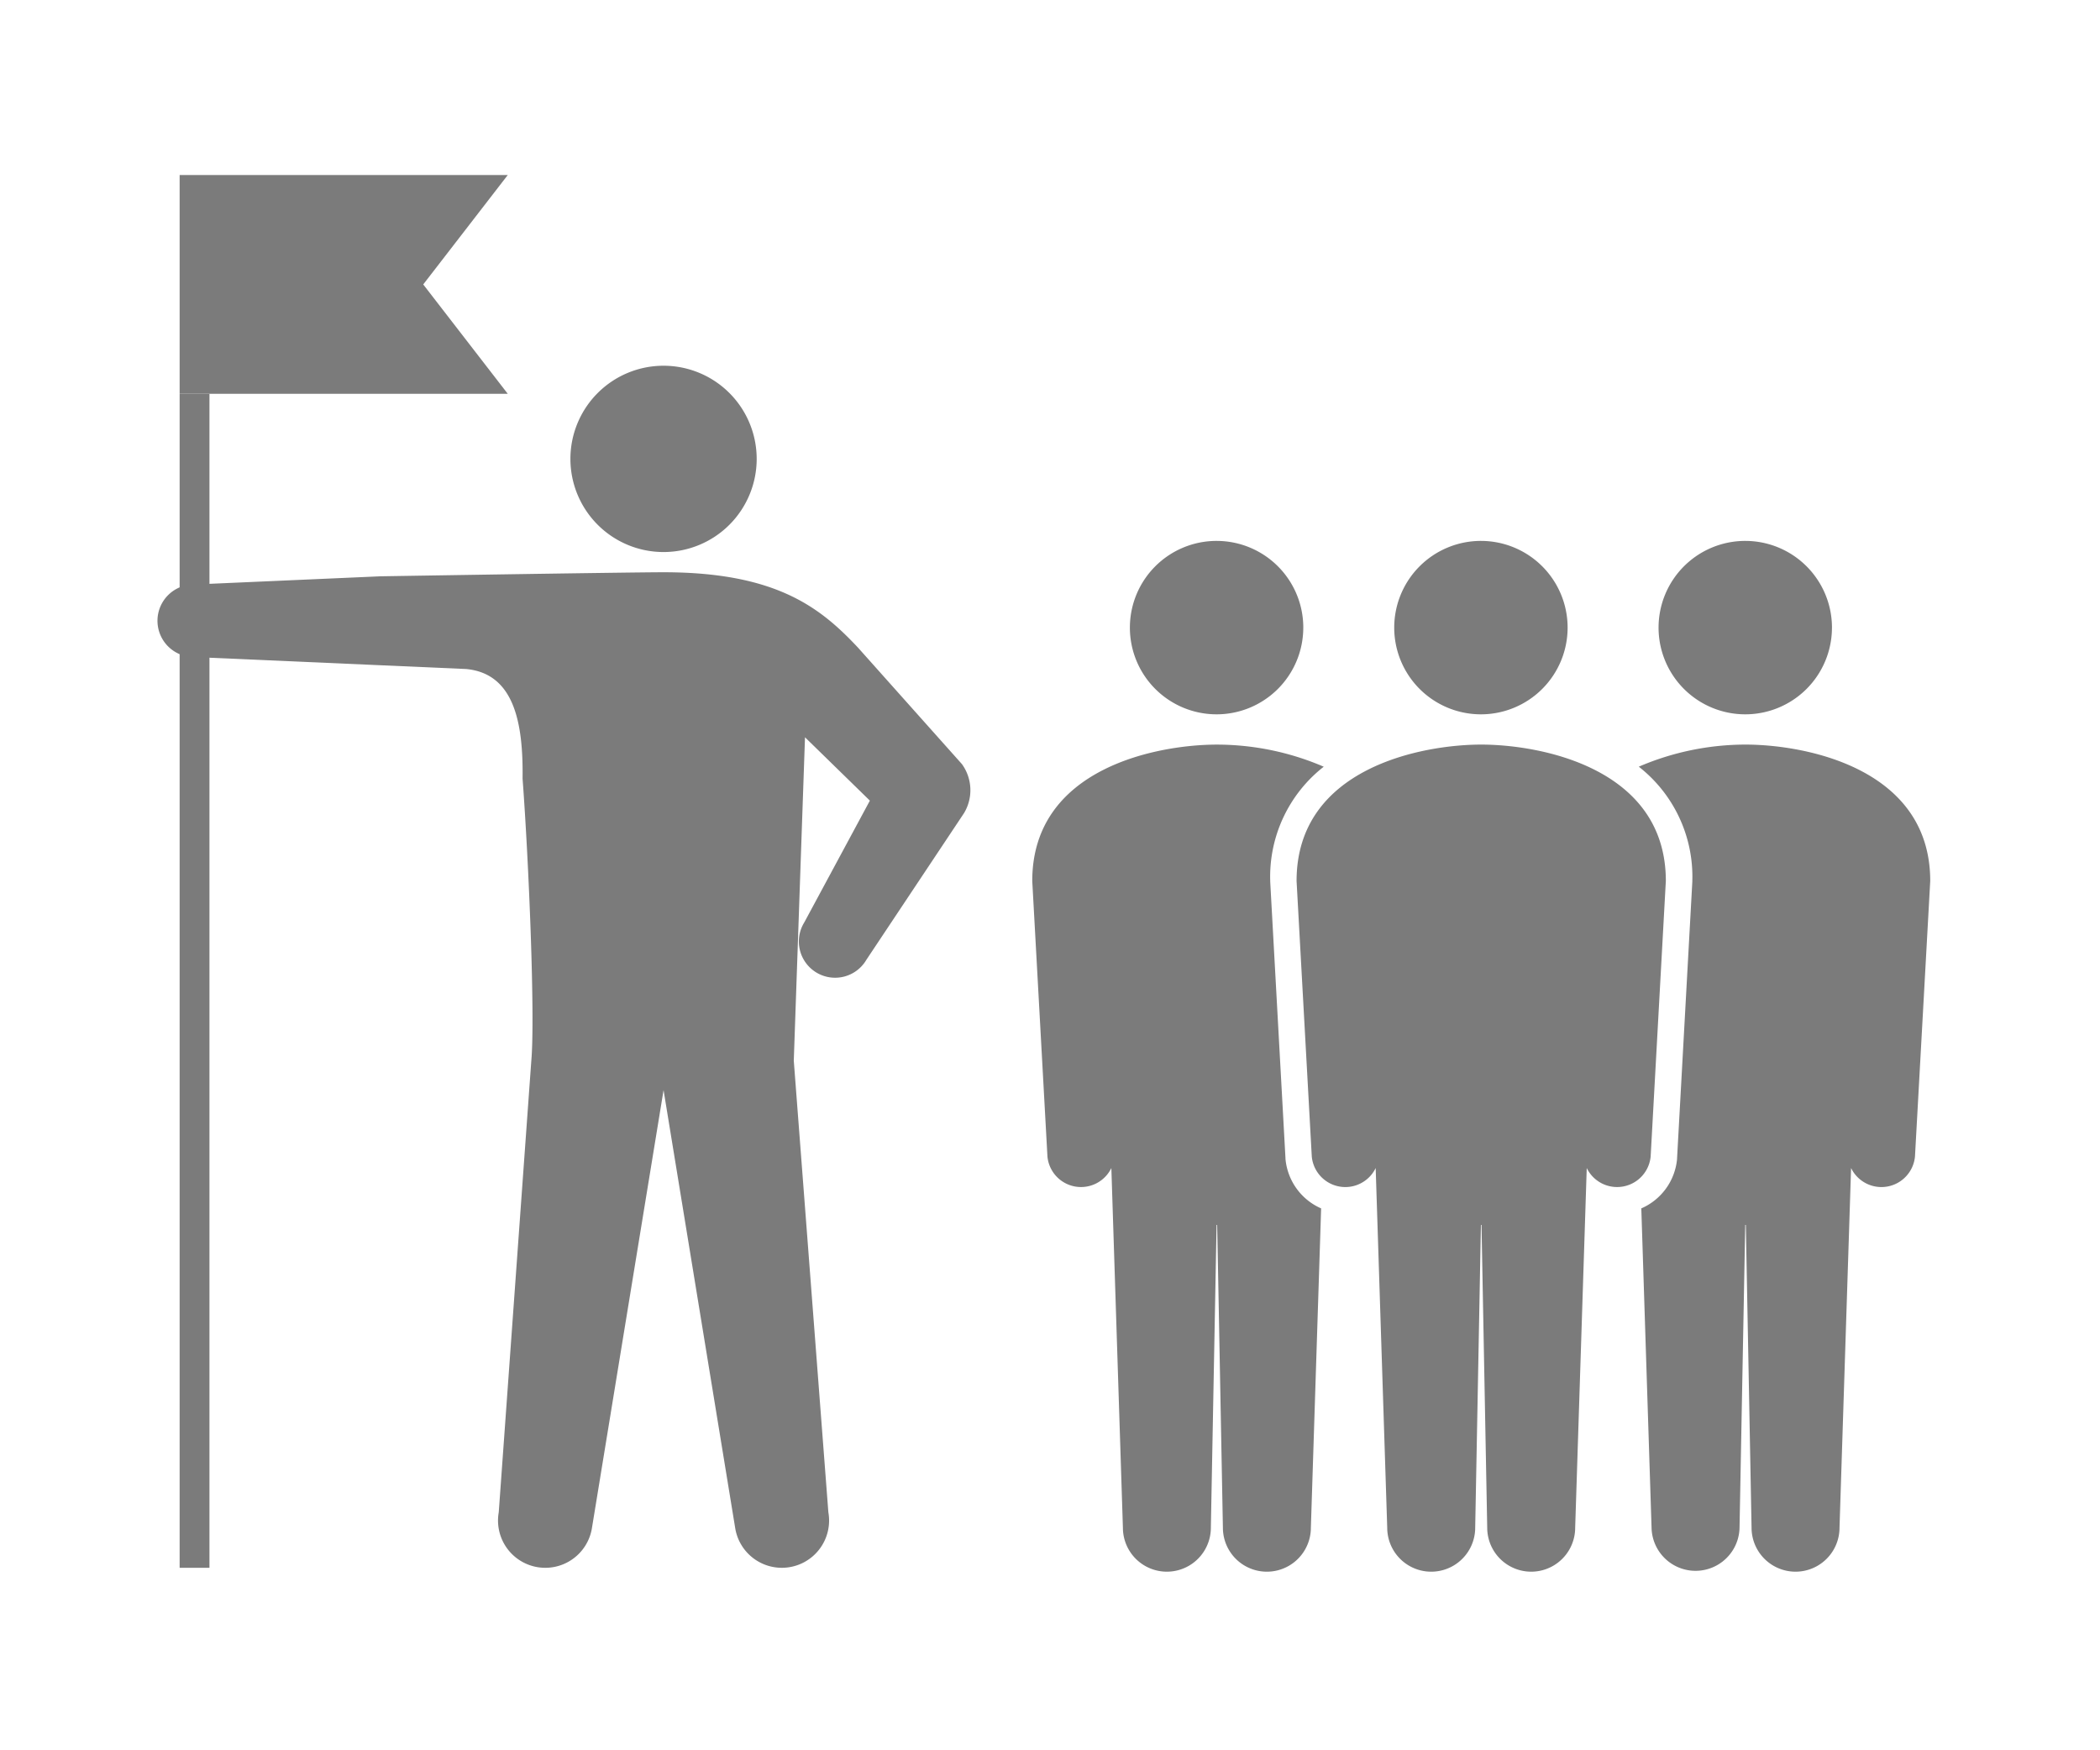
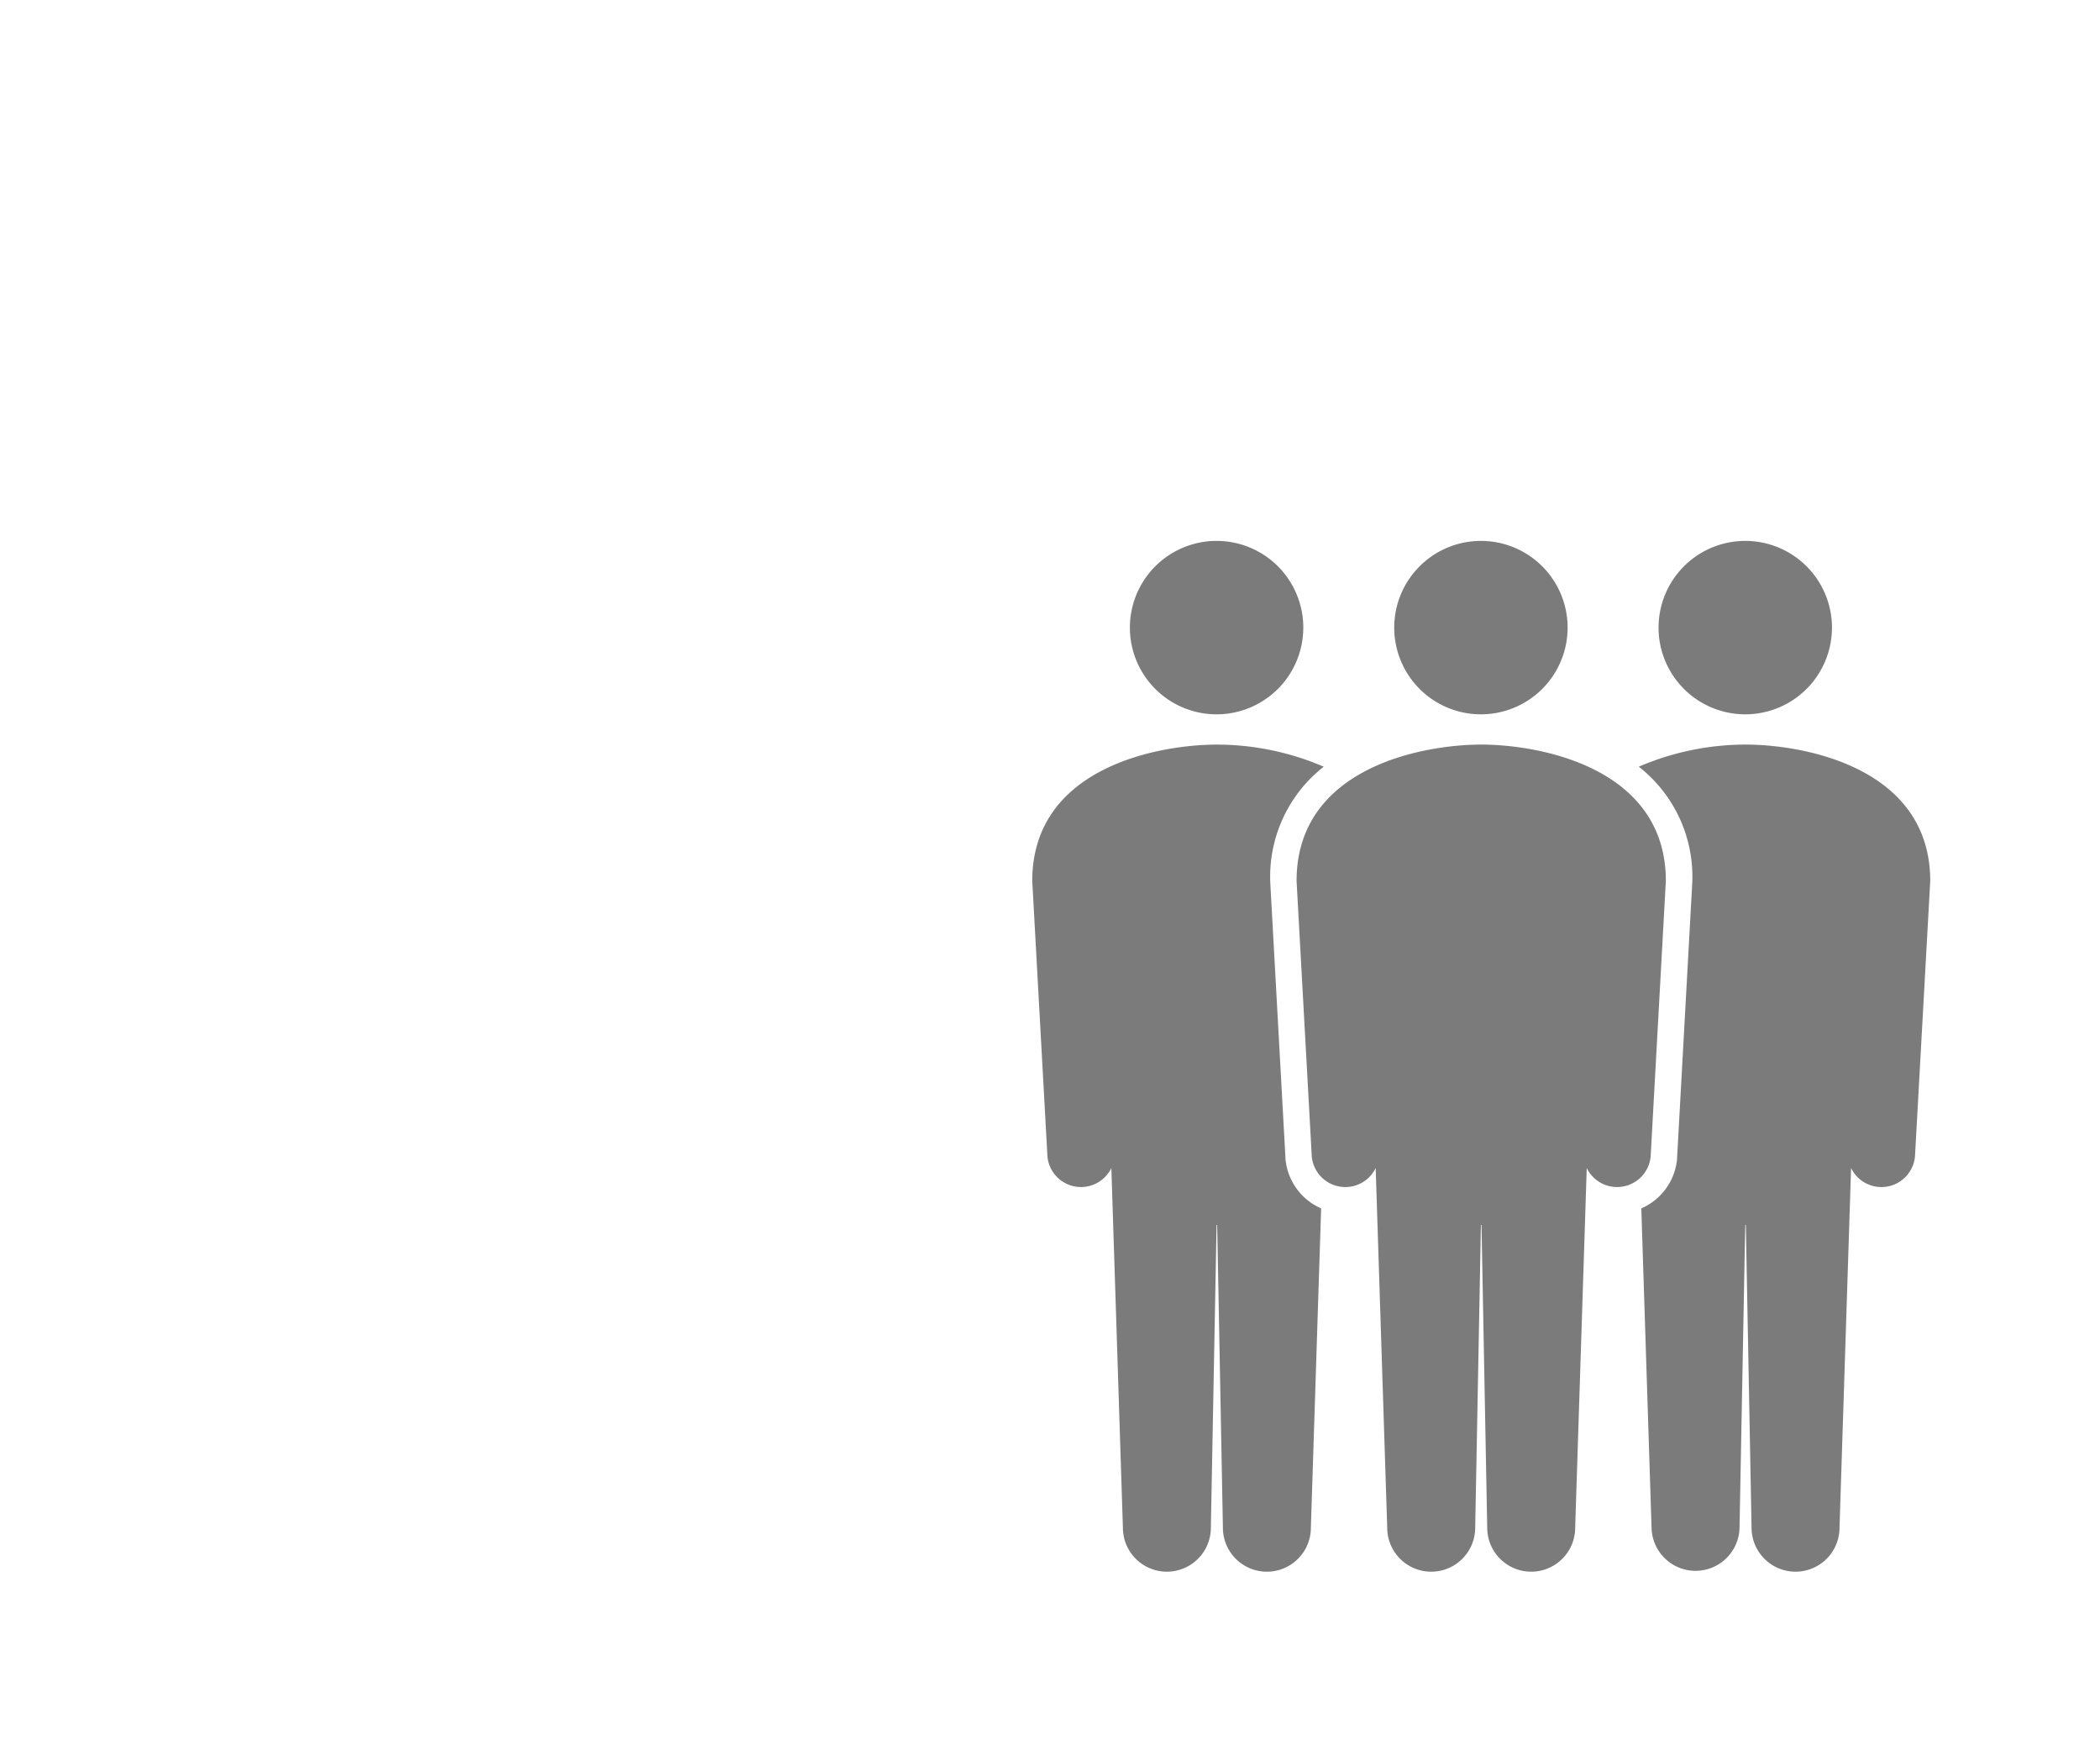
<svg xmlns="http://www.w3.org/2000/svg" width="120" height="100" viewBox="0 0 120 100">
  <defs>
    <clipPath id="a">
-       <rect width="46.45" height="79.574" fill="#7b7b7b" />
-     </clipPath>
+       </clipPath>
    <clipPath id="b">
      <rect width="51.309" height="58.892" fill="#7b7b7b" />
    </clipPath>
  </defs>
  <g transform="translate(-8858 7505)">
    <rect width="120" height="100" transform="translate(8858 -7505)" fill="#fff" />
    <g transform="translate(239.338 -318)">
      <g transform="translate(8627.662 -7177)">
        <g clip-path="url(#a)">
          <path d="M53.829,25.265a5.322,5.322,0,1,1-5.322-5.322,5.322,5.322,0,0,1,5.322,5.322" transform="translate(-19.59 -9.047)" fill="#7b7b7b" />
          <path d="M45.96,52.49l-5.937-6.653c-2.125-2.258-4.635-4.3-11.106-4.3-1.983,0-16.17.231-16.17.231l-10.677.47a2.071,2.071,0,0,0,0,4.142l10.677.47,4.886.215c2.747.256,3.271,3.067,3.228,6.259.36,4.816.721,13.59.5,16.117L19.5,95.244a2.7,2.7,0,0,0,5.318.944l4.1-25.063,4.1,25.063a2.7,2.7,0,0,0,5.317-.944l-1.976-25.8L37,50.966l3.707,3.619-3.75,6.961a2.071,2.071,0,1,0,3.552,2.13l5.58-8.381a2.541,2.541,0,0,0-.128-2.806" transform="translate(0 -18.842)" fill="#7b7b7b" />
-           <path d="M21.065,12.5H2.315V0h18.75l-4.83,6.251Z" transform="translate(-1.05 0)" fill="#7b7b7b" />
          <rect width="1.704" height="67.073" transform="translate(1.265 12.502)" fill="#7b7b7b" />
        </g>
      </g>
      <g transform="translate(8677.648 -7156.096)">
        <g transform="translate(0 0)" clip-path="url(#b)">
          <path d="M80.278,4.954A4.954,4.954,0,1,1,75.325,0a4.955,4.955,0,0,1,4.954,4.954" transform="translate(-34.581 0)" fill="#7b7b7b" />
          <path d="M20.878,4.954A4.954,4.954,0,1,1,15.925,0a4.954,4.954,0,0,1,4.954,4.954" transform="translate(-5.391 0)" fill="#7b7b7b" />
          <path d="M14.469,46.564l0-.062-.871-15.786v-.041a7.972,7.972,0,0,1,3.058-6.53,15.455,15.455,0,0,0-6.1-1.263C7.209,22.881,0,24.19,0,30.674L.868,46.418a1.927,1.927,0,0,0,3.652.656l.66,20.549a2.513,2.513,0,0,0,5.026,0l.327-17.3h.034l.327,17.3a2.513,2.513,0,0,0,5.027,0l.586-18.243a3.423,3.423,0,0,1-2.036-2.817" transform="translate(0 -11.244)" fill="#7b7b7b" />
          <path d="M50.578,4.954A4.954,4.954,0,1,1,45.625,0a4.954,4.954,0,0,1,4.953,4.954" transform="translate(-19.986 0)" fill="#7b7b7b" />
          <path d="M74.246,22.881a15.461,15.461,0,0,0-6.1,1.263,7.97,7.97,0,0,1,3.059,6.53v.042l-.872,15.817,0,.031A3.421,3.421,0,0,1,68.29,49.38l.586,18.243a2.514,2.514,0,0,0,5.027,0l.326-17.3h.034l.327,17.3a2.513,2.513,0,0,0,5.026,0l.661-20.549a1.926,1.926,0,0,0,3.651-.656L84.8,30.674c0-6.484-7.21-7.793-10.55-7.793" transform="translate(-33.487 -11.244)" fill="#7b7b7b" />
          <path d="M40.249,22.881h0c-3.34,0-10.55,1.309-10.55,7.793l.869,15.744a1.926,1.926,0,0,0,3.651.656l.66,20.549a2.513,2.513,0,0,0,5.027,0l.327-17.3h.034l.326,17.3a2.513,2.513,0,0,0,5.026,0l.661-20.549a1.927,1.927,0,0,0,3.652-.656L50.8,30.674c0-6.484-7.209-7.793-10.55-7.793" transform="translate(-14.595 -11.244)" fill="#7b7b7b" />
        </g>
      </g>
    </g>
  </g>
</svg>